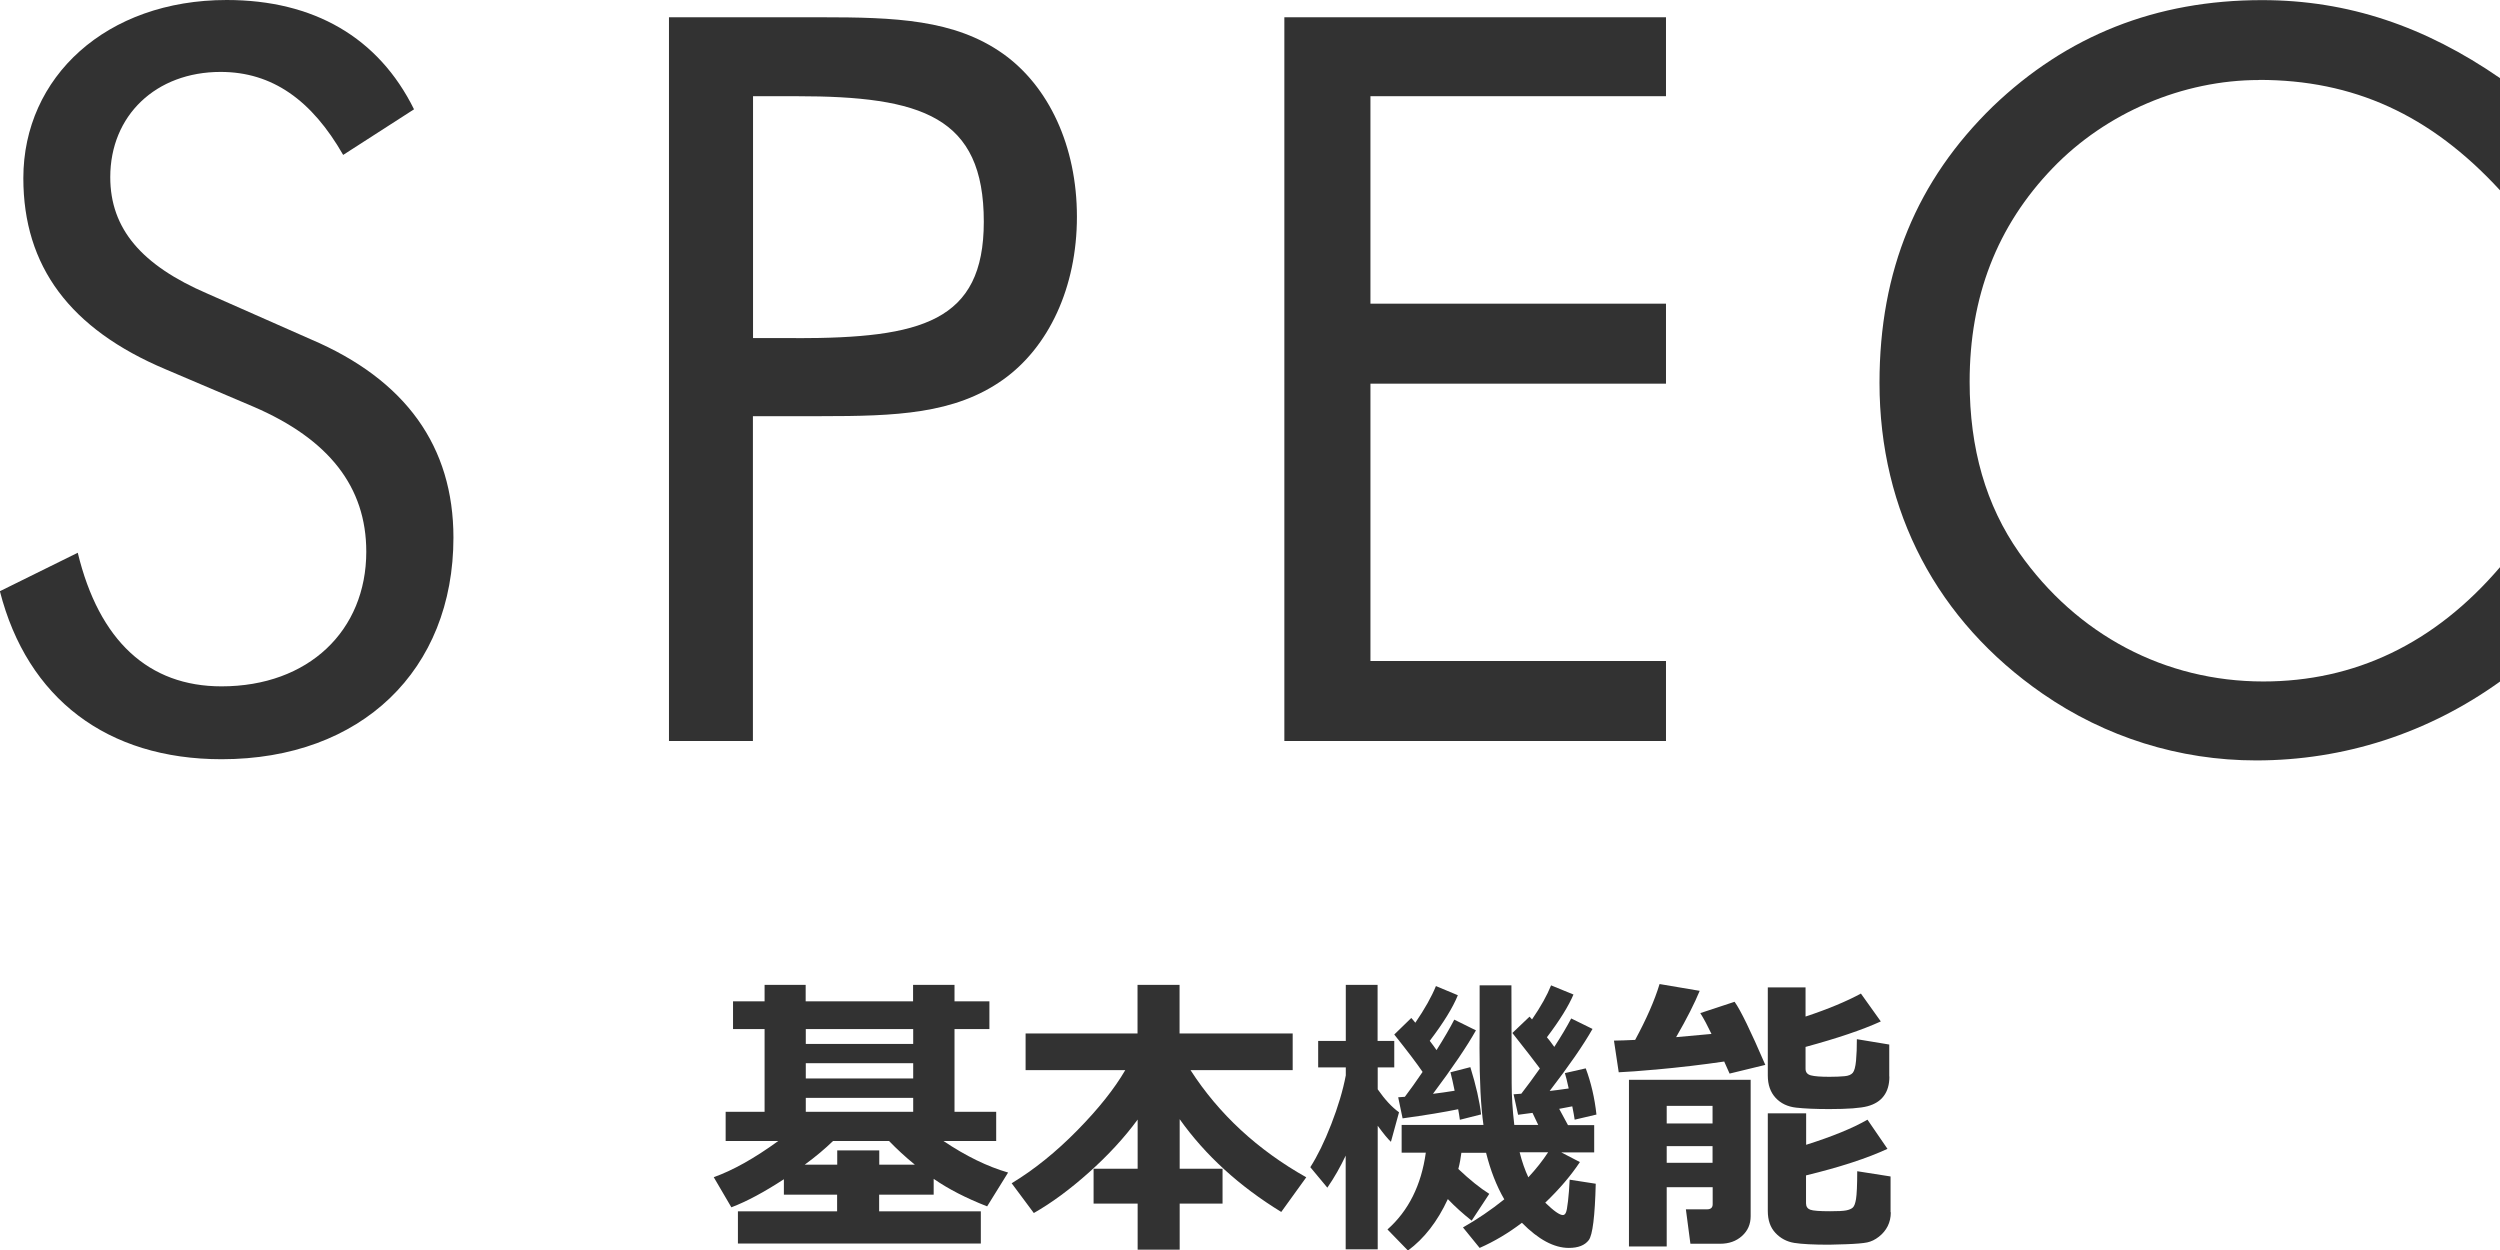
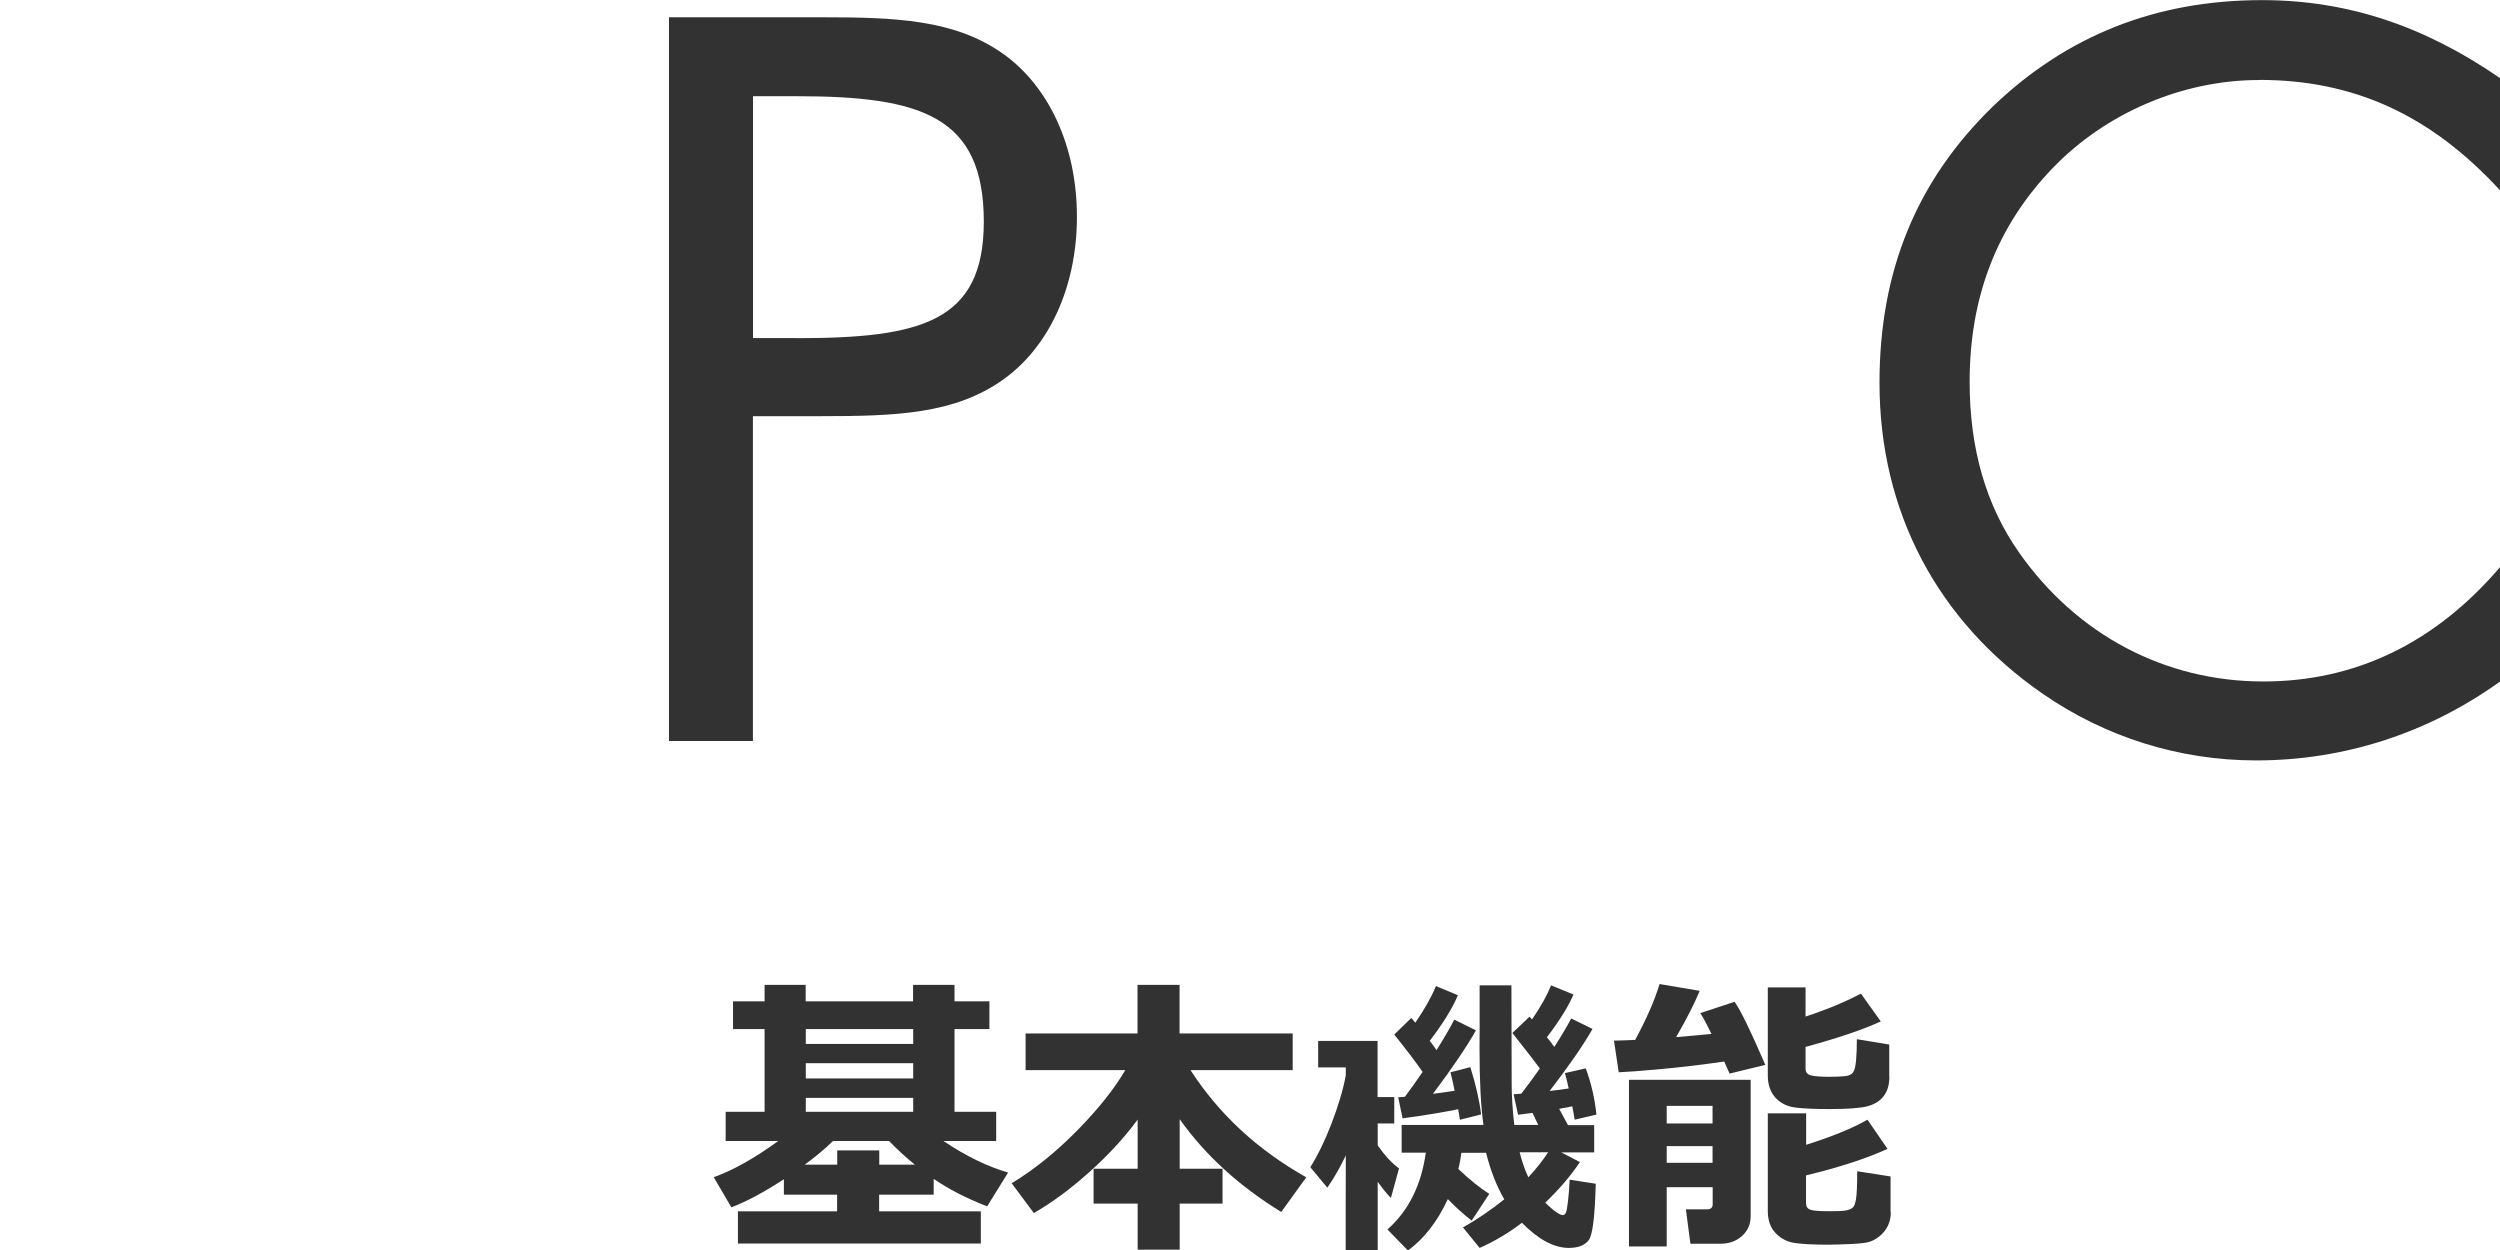
<svg xmlns="http://www.w3.org/2000/svg" id="_レイヤー_2" data-name="レイヤー 2" viewBox="0 0 209.95 105.01">
  <defs>
    <style>
      .cls-1 {
        fill: #323232;
      }
    </style>
  </defs>
  <g id="_レイヤー_1-2" data-name="レイヤー 1">
    <g>
-       <path class="cls-1" d="M38.08,45.14c0,11.14-7.74,18.62-19.47,18.62-9.61,0-16.32-5.1-18.62-14.11l6.54-3.23c1.79,7.4,5.95,11.22,12.07,11.22,7.31,0,12.16-4.68,12.16-11.31,0-5.44-3.14-9.44-9.44-12.16l-7.4-3.15C5.87,27.63,1.96,22.36,1.96,14.96,1.96,6.46,8.93,0,19.04,0c7.31,0,12.75,3.15,15.73,9.18l-5.95,3.83c-2.63-4.59-5.95-6.97-10.29-6.97-5.44,0-9.27,3.66-9.27,8.84,0,4.33,2.63,7.4,8.16,9.78l8.67,3.83c7.99,3.4,11.99,9.01,11.99,16.66Z" />
      <path class="cls-1" d="M63.24,62.23h-7.06V1.45h12.75c6.21,0,11.22,.17,15.3,3.06,3.83,2.72,6.21,7.74,6.21,13.69s-2.38,10.97-6.21,13.69c-4.08,2.89-9.01,3.06-15.3,3.06h-5.7v27.29Zm3.65-33.83c10.46,0,15.73-1.36,15.73-9.78,0-8.84-5.19-10.54-15.73-10.54h-3.65V28.39h3.65Z" />
-       <path class="cls-1" d="M107.86,1.45h32.05v6.63h-24.82V25.5h24.82v6.72h-24.82v23.29h24.82v6.72h-32.05V1.45Z" />
      <path class="cls-1" d="M189.72,6.72c-6.38,0-12.84,2.72-17.34,7.4-4.67,4.85-6.97,10.8-6.97,17.94,0,5.61,1.36,10.37,4.17,14.37,4.85,6.89,12.24,10.8,20.49,10.8,7.65,0,14.37-3.15,19.89-9.61v9.61c-6.04,4.34-13.09,6.63-20.49,6.63-6.46,0-12.67-1.96-17.94-5.61-8.84-6.12-13.69-15.3-13.69-26.1,0-9.44,3.14-17,9.52-23.21,6.21-5.95,13.69-8.93,22.61-8.93,7.23,0,13.69,2.21,19.98,6.55V15.98c-5.87-6.38-12.33-9.27-20.23-9.27Z" />
    </g>
    <g>
      <path class="cls-1" d="M65.85,99.02c-1.67,1.09-3.14,1.88-4.43,2.37l-1.48-2.53c1.6-.57,3.41-1.58,5.42-3.04h-4.42v-2.45h3.27v-6.95h-2.65v-2.33h2.65v-1.38h3.45v1.38h9.02v-1.38h3.48v1.38h2.93v2.33h-2.93v6.95h3.5v2.45h-4.43c1.89,1.27,3.7,2.15,5.43,2.65l-1.76,2.84c-1.77-.69-3.26-1.46-4.49-2.31v1.33h-4.58v1.4h8.54v2.7h-20.4v-2.7h8.33v-1.4h-4.47v-1.32Zm4.11-3.2c-.66,.64-1.45,1.31-2.38,1.99h2.73v-1.2h3.53v1.2h2.99c-.79-.64-1.51-1.31-2.17-1.99h-4.7Zm-2.29-9.4v1.25h9.02v-1.25h-9.02Zm0,2.87v1.28h9.02v-1.28h-9.02Zm0,2.91v1.17h9.02v-1.17h-9.02Z" />
      <path class="cls-1" d="M95.54,94.02c-1.12,1.53-2.49,3.01-4.09,4.44-1.6,1.43-3.15,2.57-4.63,3.41l-1.86-2.5c1.9-1.15,3.73-2.63,5.51-4.44,1.78-1.81,3.12-3.5,4.03-5.06h-8.37v-3.08h9.4v-4.08h3.53v4.08h9.5v3.08h-8.58c2.38,3.69,5.62,6.69,9.72,9l-2.1,2.91c-3.52-2.16-6.37-4.75-8.53-7.79v4.16h3.6v2.93h-3.6v3.87h-3.53v-3.87h-3.7v-2.93h3.7v-4.13Z" />
-       <path class="cls-1" d="M113.02,97.03c-.45,.95-.96,1.86-1.55,2.71l-1.43-1.72c.6-.94,1.19-2.14,1.76-3.61,.57-1.47,.98-2.83,1.22-4.1v-.67h-2.32v-2.22h2.32v-4.71h2.67v4.71h1.4v2.22h-1.39v1.84c.59,.85,1.19,1.5,1.79,1.93l-.68,2.48c-.26-.24-.63-.69-1.11-1.35v10.38s-2.69,0-2.69,0v-7.89Zm9.71-.24c-.06,.47-.14,.93-.26,1.38,.98,.93,1.85,1.62,2.6,2.09l-1.48,2.25c-.73-.58-1.4-1.18-2-1.81-.87,1.88-1.99,3.32-3.35,4.32l-1.72-1.77c1.77-1.57,2.84-3.72,3.22-6.45h-2.03v-2.33h6.87c-.22-1.55-.33-3.71-.33-6.47,0-.48,0-.98,.01-1.5v-3.75h2.67l.02,8.24c0,1.04,.07,2.2,.22,3.48h2.01l-.48-1.01-1.21,.16-.38-1.72,.65-.05c.5-.65,1.03-1.36,1.56-2.12-.4-.54-1.17-1.54-2.31-2.98l1.44-1.37,.21,.23c.74-1.08,1.27-2.03,1.6-2.86l1.88,.77c-.4,.95-1.14,2.15-2.23,3.59,.14,.16,.35,.43,.62,.81,.61-.94,1.08-1.74,1.42-2.39l1.79,.88c-.76,1.34-1.96,3.08-3.6,5.21,.37-.04,.9-.11,1.6-.21-.13-.6-.24-1.03-.32-1.29l1.75-.4c.45,1.2,.75,2.5,.9,3.88l-1.83,.43c-.03-.24-.1-.61-.2-1.12-.28,.06-.64,.13-1.1,.21l.74,1.37h2.2v2.29h-2.76s1.56,.81,1.56,.81c-.75,1.13-1.72,2.27-2.91,3.41,.71,.69,1.2,1.04,1.48,1.04,.1,0,.18-.06,.24-.18,.07-.12,.13-.44,.19-.98,.06-.53,.11-1.14,.14-1.81l2.19,.34c-.07,2.73-.26,4.31-.59,4.74-.33,.43-.88,.65-1.67,.65-1.24,0-2.55-.7-3.94-2.11-1.13,.86-2.32,1.57-3.55,2.11l-1.4-1.72c1.2-.68,2.36-1.47,3.47-2.36-.65-1.12-1.16-2.42-1.53-3.91h-2.11Zm-.26-3.64c-1.16,.24-2.71,.5-4.68,.77l-.37-1.77,.56-.04c.45-.59,.94-1.28,1.49-2.09-.49-.72-1.28-1.76-2.38-3.14l1.43-1.39c.08,.09,.2,.22,.34,.4,.79-1.16,1.37-2.19,1.73-3.08l1.84,.77c-.42,1.04-1.21,2.32-2.36,3.83,.24,.31,.43,.57,.57,.78,.63-1,1.13-1.86,1.49-2.56l1.82,.9c-.77,1.37-1.98,3.15-3.61,5.33,.59-.07,1.2-.16,1.82-.26-.12-.6-.24-1.12-.35-1.55l1.67-.43c.48,1.55,.78,2.87,.9,3.97l-1.78,.45c-.04-.3-.09-.61-.15-.92Zm5.88,5.72c.66-.71,1.21-1.41,1.66-2.1h-2.39c.2,.8,.45,1.5,.73,2.1Z" />
+       <path class="cls-1" d="M113.02,97.03c-.45,.95-.96,1.86-1.55,2.71l-1.43-1.72c.6-.94,1.19-2.14,1.76-3.61,.57-1.47,.98-2.83,1.22-4.1v-.67h-2.32v-2.22h2.32h2.67v4.71h1.4v2.22h-1.39v1.84c.59,.85,1.19,1.5,1.79,1.93l-.68,2.48c-.26-.24-.63-.69-1.11-1.35v10.38s-2.69,0-2.69,0v-7.89Zm9.71-.24c-.06,.47-.14,.93-.26,1.38,.98,.93,1.85,1.62,2.6,2.09l-1.48,2.25c-.73-.58-1.4-1.18-2-1.81-.87,1.88-1.99,3.32-3.35,4.32l-1.72-1.77c1.77-1.57,2.84-3.72,3.22-6.45h-2.03v-2.33h6.87c-.22-1.55-.33-3.71-.33-6.47,0-.48,0-.98,.01-1.5v-3.75h2.67l.02,8.24c0,1.04,.07,2.2,.22,3.48h2.01l-.48-1.01-1.21,.16-.38-1.72,.65-.05c.5-.65,1.03-1.36,1.56-2.12-.4-.54-1.17-1.54-2.31-2.98l1.44-1.37,.21,.23c.74-1.08,1.27-2.03,1.6-2.86l1.88,.77c-.4,.95-1.14,2.15-2.23,3.59,.14,.16,.35,.43,.62,.81,.61-.94,1.08-1.74,1.42-2.39l1.79,.88c-.76,1.34-1.96,3.08-3.6,5.21,.37-.04,.9-.11,1.6-.21-.13-.6-.24-1.03-.32-1.29l1.75-.4c.45,1.2,.75,2.5,.9,3.88l-1.83,.43c-.03-.24-.1-.61-.2-1.12-.28,.06-.64,.13-1.1,.21l.74,1.37h2.2v2.29h-2.76s1.56,.81,1.56,.81c-.75,1.13-1.72,2.27-2.91,3.41,.71,.69,1.2,1.04,1.48,1.04,.1,0,.18-.06,.24-.18,.07-.12,.13-.44,.19-.98,.06-.53,.11-1.14,.14-1.81l2.19,.34c-.07,2.73-.26,4.31-.59,4.74-.33,.43-.88,.65-1.67,.65-1.24,0-2.55-.7-3.94-2.11-1.13,.86-2.32,1.57-3.55,2.11l-1.4-1.72c1.2-.68,2.36-1.47,3.47-2.36-.65-1.12-1.16-2.42-1.53-3.91h-2.11Zm-.26-3.64c-1.16,.24-2.71,.5-4.68,.77l-.37-1.77,.56-.04c.45-.59,.94-1.28,1.49-2.09-.49-.72-1.28-1.76-2.38-3.14l1.43-1.39c.08,.09,.2,.22,.34,.4,.79-1.16,1.37-2.19,1.73-3.08l1.84,.77c-.42,1.04-1.21,2.32-2.36,3.83,.24,.31,.43,.57,.57,.78,.63-1,1.13-1.86,1.49-2.56l1.82,.9c-.77,1.37-1.98,3.15-3.61,5.33,.59-.07,1.2-.16,1.82-.26-.12-.6-.24-1.12-.35-1.55l1.67-.43c.48,1.55,.78,2.87,.9,3.97l-1.78,.45c-.04-.3-.09-.61-.15-.92Zm5.88,5.72c.66-.71,1.21-1.41,1.66-2.1h-2.39c.2,.8,.45,1.5,.73,2.1Z" />
      <path class="cls-1" d="M144.78,89.15c-1.77,.26-3.7,.49-5.8,.68h-.01s-.03,0-.03,0c-1.24,.11-2.25,.19-3,.22l-.4-2.66c.47,0,1.07-.03,1.78-.06,.94-1.74,1.63-3.3,2.05-4.69l3.37,.57c-.42,1.02-1.07,2.32-1.98,3.89,1.19-.1,2.18-.19,2.97-.27-.32-.67-.63-1.26-.94-1.75l2.88-.95c.49,.68,1.35,2.44,2.58,5.3l-3,.73-.46-1.03Zm-.96,10.55h-3.85v4.98h-3.17v-14h10.22v11.45c0,.68-.24,1.23-.73,1.67s-1.1,.65-1.84,.65h-2.49l-.38-2.89h1.77c.32,0,.48-.14,.48-.43v-1.43Zm0-5.35v-1.48h-3.85v1.48h3.85Zm-3.85,3.3h3.85v-1.4h-3.85v1.4Zm18.7-7.23c0,.67-.16,1.21-.47,1.62-.31,.42-.77,.7-1.36,.86-.59,.16-1.67,.24-3.22,.24-1.13,0-2.06-.04-2.78-.12-.72-.08-1.3-.36-1.73-.83-.43-.47-.65-1.09-.65-1.87v-7.4h3.17v2.45c1.9-.63,3.45-1.28,4.65-1.93l1.67,2.34c-1.56,.71-3.67,1.42-6.32,2.14v1.84c0,.29,.15,.47,.45,.55,.3,.08,.82,.12,1.56,.12,.5,0,.93-.02,1.26-.05,.34-.03,.57-.13,.7-.29s.22-.49,.27-1.01,.07-1.12,.07-1.81l2.72,.45v2.67Zm.12,11.4c0,.42-.09,.81-.26,1.15s-.42,.64-.74,.89c-.32,.25-.65,.41-.99,.48s-.93,.12-1.76,.15c-.84,.03-1.31,.04-1.43,.04-1.32,0-2.29-.05-2.92-.15s-1.16-.38-1.59-.84c-.43-.46-.64-1.07-.64-1.84v-8.2h3.22v2.64c2.21-.7,3.92-1.4,5.15-2.11l1.68,2.45c-1.68,.78-3.96,1.53-6.84,2.23v2.34c0,.27,.12,.45,.35,.54,.24,.09,.79,.13,1.67,.13,.65,0,1.1-.02,1.35-.07,.25-.05,.44-.13,.56-.24,.12-.11,.21-.35,.27-.72s.1-1.14,.1-2.33l2.8,.44v3Z" />
    </g>
  </g>
</svg>